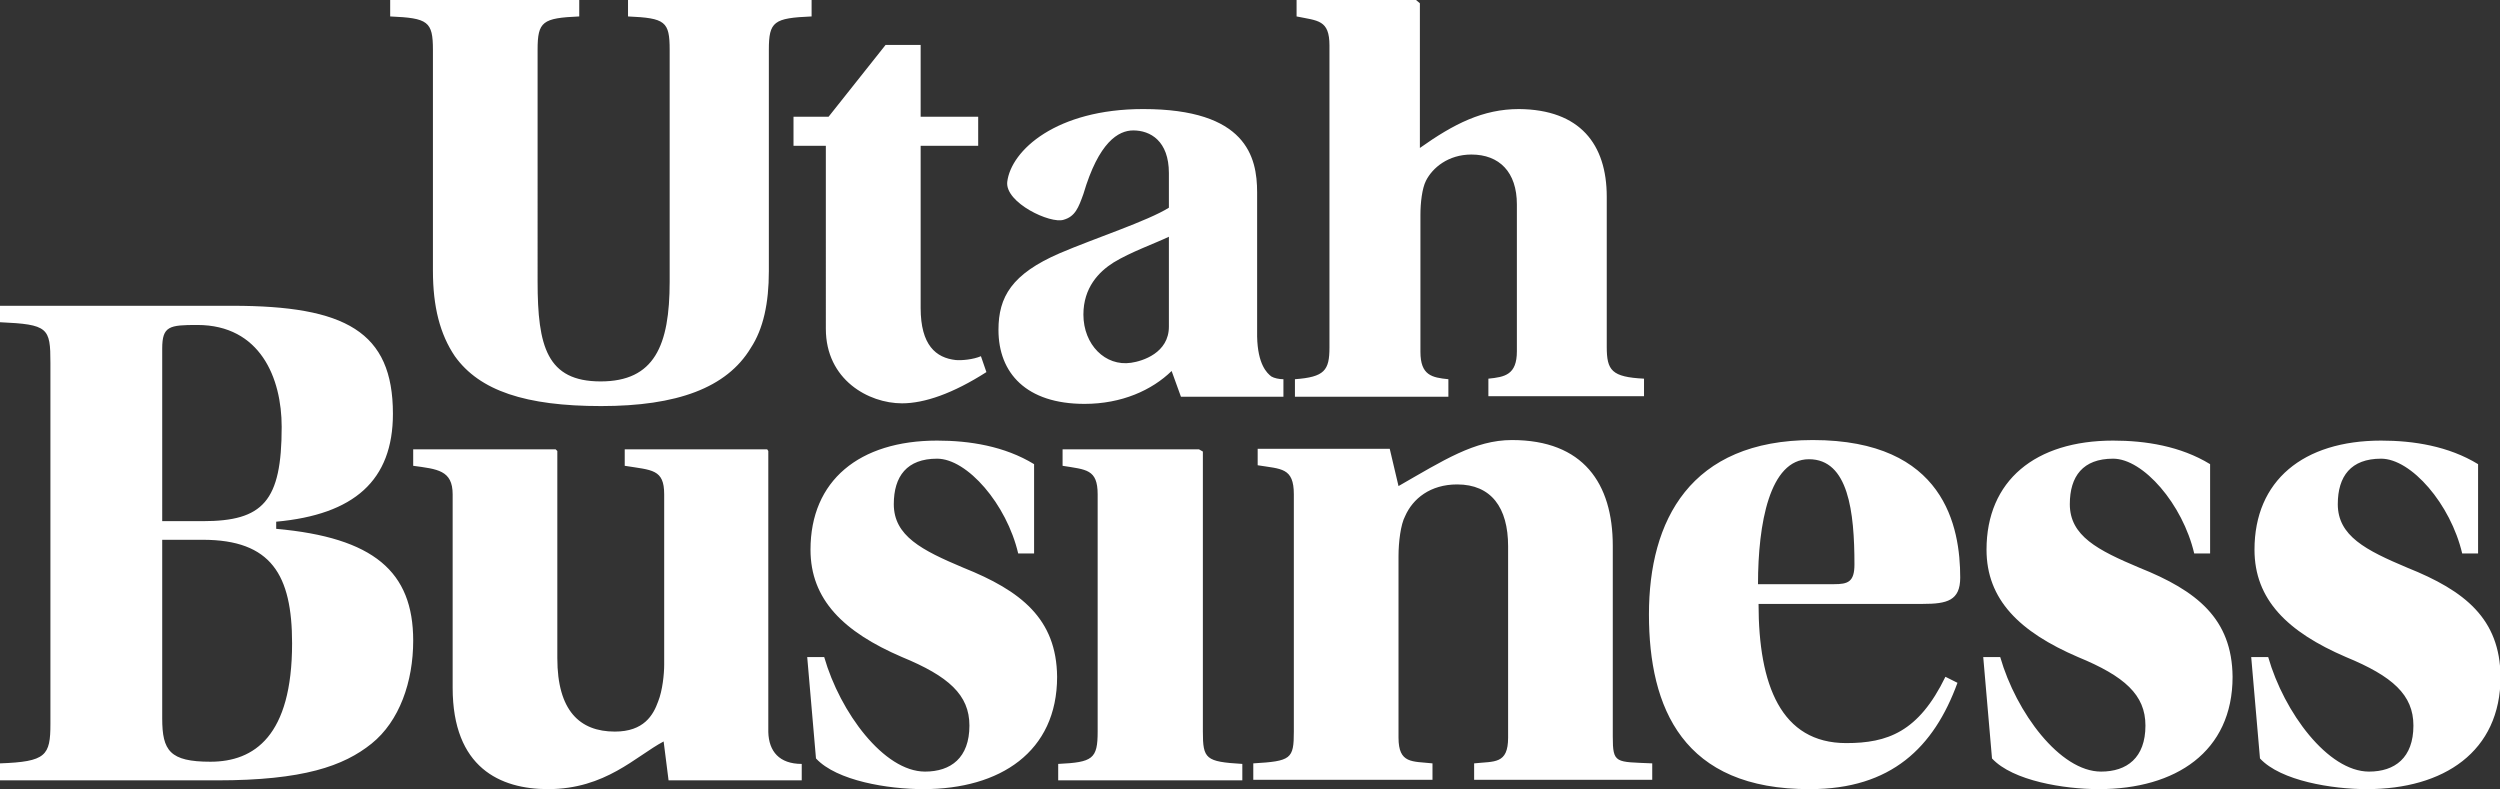
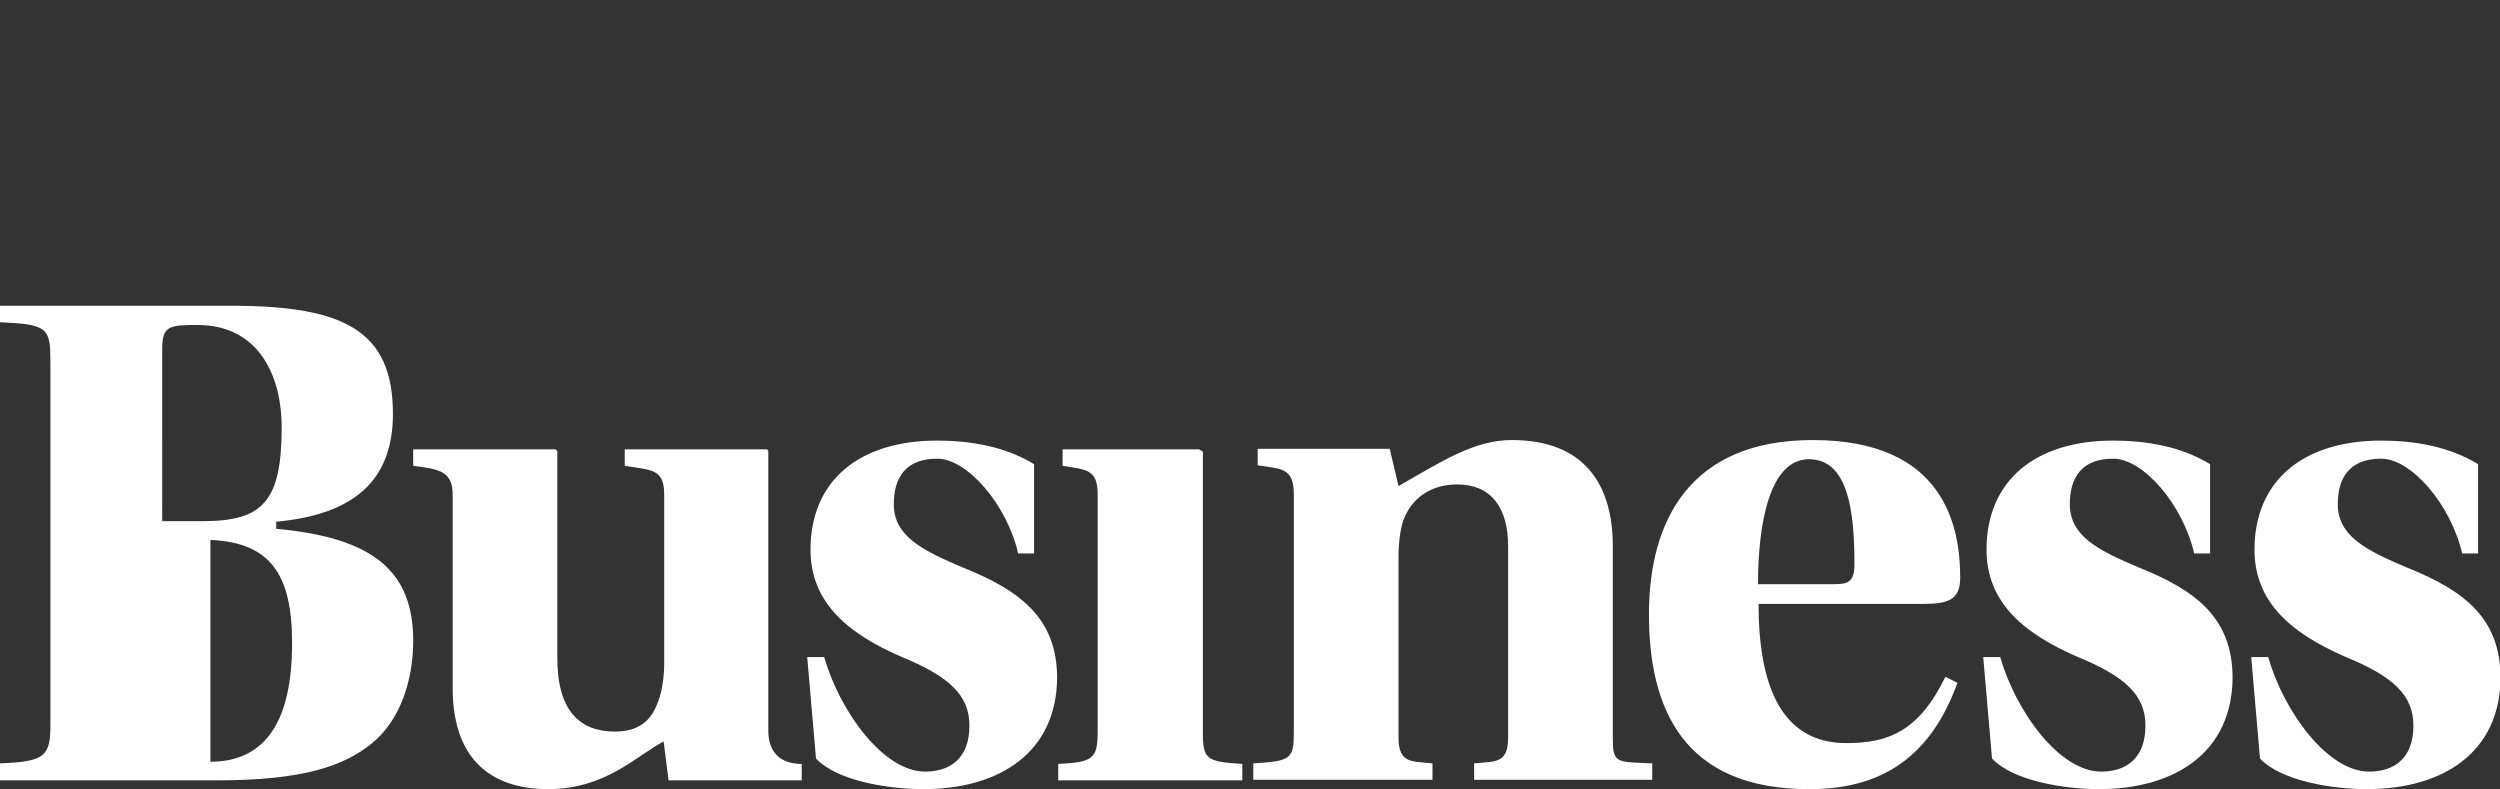
<svg xmlns="http://www.w3.org/2000/svg" version="1.1" id="Layer_1" x="0px" y="0px" viewBox="0 0 456.2 144" style="enable-background:new 0 0 456.2 144;" xml:space="preserve">
  <rect x="0" y="0" width="456.2" height="144" fill="#333333" stroke="none" />
  <style type="text/css">
	.st0{fill:#FFFFFF;}
</style>
-   <path class="st0" d="M50.4,96.5v-1.3c14.2-1.3,21.3-7.5,21.3-19.7c0-15-8.7-19.7-29.3-19.7H0v3c8.8,0.4,9.2,1,9.2,7.4v65.9  c0,5.8-0.8,6.9-9.2,7.2v3.1h39.6c15.7,0,23.1-2.6,28.2-6.7s7.6-11.3,7.6-18.8C75.4,104.3,68.2,98.1,50.4,96.5L50.4,96.5z M29.6,63.6  c0-4.1,1.3-4.3,6.4-4.3c11.5,0,15.4,9.7,15.4,18.6c0,13.6-3.4,17.2-14.4,17.2h-7.4V63.6z M38.4,139c-7.4,0-8.8-2-8.8-7.9V98.5H37  c12.5,0,16.3,6.4,16.3,18.9C53.3,134.3,46.4,139,38.4,139z M439.3,103.6c-7.6-3.2-12.7-5.8-12.7-11.6c0-5.1,2.4-8.3,7.9-8.3  s12.7,8.3,14.8,17.3h2.9V84.7c-5.4-3.3-11.8-4.3-17.7-4.3c-14.2,0-23.1,7.3-23.1,19.9c0,9.1,6,15,16.7,19.6  c8.5,3.5,12.3,6.9,12.3,12.5c0,5.9-3.4,8.4-8.1,8.4c-7.5,0-15.5-10.8-18.4-20.9h-3.1l1.6,18.5c3.8,4.1,13.2,5.6,19.5,5.6  c14,0,24.4-6.8,24.4-20.5C456.2,112.9,449.8,107.8,439.3,103.6L439.3,103.6z M140.2,133.6V82.3L140,82h-26v3c5,0.8,7.2,0.6,7.2,5.2  v31.1c0,1.7-0.3,4.7-1.1,6.7c-0.9,2.5-2.6,5.5-7.9,5.5c-6.4,0-10.5-3.8-10.5-13.4V82.3l-0.3-0.3H75.4v3c4.4,0.6,7.2,0.8,7.2,5.2  v35.3c0,14.6,8.7,18.5,17.4,18.5c10.5,0,16-6,21.1-8.7l0.9,7.1h24.3v-3C142.2,139.4,140.3,137.1,140.2,133.6L140.2,133.6z   M175.8,103.6c-7.6-3.2-12.7-5.8-12.7-11.6c0-5.1,2.4-8.3,7.9-8.3s12.7,8.3,14.8,17.3h2.9V84.7c-5.4-3.3-11.8-4.3-17.7-4.3  c-14.2,0-23.1,7.3-23.1,19.9c0,9.1,6,15,16.7,19.6c8.5,3.5,12.3,6.9,12.3,12.5c0,5.9-3.4,8.4-8.1,8.4c-7.5,0-15.5-10.8-18.4-20.9  h-3.1l1.6,18.5c3.8,4.1,13.2,5.6,19.6,5.6c14,0,24.4-6.8,24.4-20.5C192.8,112.9,186.3,107.8,175.8,103.6L175.8,103.6z M357.7,105.4  c0-9.2-2.8-25.1-26.9-25.1c-22.4,0-29.9,14.7-29.9,31.8s6.2,32,29.4,31.9c14.8,0,22.6-7.6,26.9-19.4l-2.2-1.1  c-4.9,10.1-10.6,12.1-18.1,12.1c-11.9,0-16-10.6-16-25.4h30C355.3,110.2,357.7,109.6,357.7,105.4L357.7,105.4z M334.7,106.6h-13.9  c0-11,2.1-22.8,9.3-22.8s8.3,9.6,8.3,19.2C338.4,106.2,337.2,106.6,334.7,106.6L334.7,106.6z M294.3,134.4V99.6  c0-11.4-5.4-19.3-18.4-19.3c-6.8,0-12.5,3.7-20.7,8.4l-1.6-6.8h-24.1v3c4.3,0.7,6.6,0.4,6.6,5.3v43.3c0,5-0.5,5.4-7.4,5.8v3h32.7v-3  c-3.7-0.4-6.2,0.1-6.2-4.7v-33.1c0-2.6,0.4-5.8,1.2-7.3c1.4-3.2,4.6-5.8,9.5-5.8c6.2,0,9.3,4.2,9.3,11.3v34.9c0,4.9-2.5,4.3-6.2,4.7  v3h32.5v-3C294.8,139,294.3,139.4,294.3,134.4L294.3,134.4z M390.4,103.6c-7.6-3.2-12.7-5.8-12.7-11.6c0-5.1,2.4-8.3,7.9-8.3  s12.7,8.3,14.8,17.3h2.9V84.7c-5.4-3.3-11.8-4.3-17.7-4.3c-14.2,0-23.1,7.3-23.1,19.9c0,9.1,6,15,16.7,19.6  c8.5,3.5,12.3,6.9,12.3,12.5c0,5.9-3.4,8.4-8.1,8.4c-7.5,0-15.5-10.8-18.4-20.9h-3.1l1.6,18.5c3.8,4.1,13.2,5.6,19.5,5.6  c14,0,24.4-6.8,24.4-20.5C407.3,112.9,400.9,107.8,390.4,103.6L390.4,103.6z M219.5,133.5V82.4l-0.7-0.4h-24.9v3  c4.3,0.7,6.4,0.6,6.4,5.2v43.3c0,5-0.9,5.6-7.2,5.9v3h33.6v-3C220,139,219.5,138.5,219.5,133.5L219.5,133.5z" />
-   <path class="st0" d="M148.1,0h-33.5v3c6.8,0.3,7.6,0.9,7.6,6.1v42.3c0,11.7-2.8,18.2-12.6,18.2s-11.5-6.4-11.5-18.2V9.1  c0-5.2,0.9-5.8,7.6-6.1V0H71.2v3C78.1,3.3,79,3.9,79,9.1v40.3C79,56,80.3,61,83,65c4.5,6.3,12.9,9.1,26.7,9.1s22.9-3.3,27.3-10.6  c2.3-3.5,3.3-8.2,3.3-14V9.1c0-5.2,0.9-5.8,7.8-6.1V0z M229.4,61.4V35.1c0-6.5-2-15.2-20.8-15.2c-15.8,0-24.1,7.5-24.8,13.3  c-0.4,3.8,7.9,7.7,10.3,6.9c2.1-0.6,2.7-2.2,3.6-4.7c2.8-9.5,6.4-11.6,9.1-11.6c3.1,0,6.5,1.9,6.5,7.8v6.3  c-3.8,2.4-13.6,5.6-19.9,8.3c-8.8,3.8-11.2,8-11.2,14c0,7.9,5.1,13.5,15.7,13.5c6.8,0,12.3-2.5,15.9-6l1.7,4.7h18.7v-3.2  c-0.8,0-1.7-0.2-2.2-0.5C231.2,68.1,229.5,66.5,229.4,61.4L229.4,61.4z M213.3,59.6c0,4.8-4.8,6.3-6.9,6.6c-4.7,0.7-8.7-3.3-8.7-8.8  c0-4.9,2.8-7.8,5.5-9.5c3.1-1.9,7.6-3.5,10.1-4.7L213.3,59.6L213.3,59.6z M174.4,65.7c-3.6-0.4-6.4-2.7-6.4-9.5V26.6h10.5v-5.3H168  V8.2h-6.4l-10.4,13.1h-6.4v5.3h5.9V60c0,9.3,7.8,13.6,13.9,13.6c4.1,0,9.3-1.8,15.4-5.7l-1-2.9C177.6,65.6,175.5,65.8,174.4,65.7  L174.4,65.7z M293.2,63.3V35.9c0-9.6-4.9-15.9-16-16c-6.6,0-11.9,2.7-18.1,7.1V0.6L258.4,0h-21.8v3c3.9,0.8,6,0.6,6,5.3v55.1  c0,4.2-0.9,5.4-6.3,5.8v3.2h28v-3.2c-3-0.3-5.1-0.7-5.1-5V39.2c0-2.2,0.3-4.8,1-6.2c1.2-2.4,4.1-4.8,8.3-4.8c5.1,0,8.3,3.2,8.3,9.1  v26.8c0,4.3-2.2,4.7-5.2,5v3.2h28.4v-3.2C294.1,68.8,293.2,67.6,293.2,63.3L293.2,63.3z" />
+   <path class="st0" d="M50.4,96.5v-1.3c14.2-1.3,21.3-7.5,21.3-19.7c0-15-8.7-19.7-29.3-19.7H0v3c8.8,0.4,9.2,1,9.2,7.4v65.9  c0,5.8-0.8,6.9-9.2,7.2v3.1h39.6c15.7,0,23.1-2.6,28.2-6.7s7.6-11.3,7.6-18.8C75.4,104.3,68.2,98.1,50.4,96.5L50.4,96.5z M29.6,63.6  c0-4.1,1.3-4.3,6.4-4.3c11.5,0,15.4,9.7,15.4,18.6c0,13.6-3.4,17.2-14.4,17.2h-7.4V63.6z M38.4,139V98.5H37  c12.5,0,16.3,6.4,16.3,18.9C53.3,134.3,46.4,139,38.4,139z M439.3,103.6c-7.6-3.2-12.7-5.8-12.7-11.6c0-5.1,2.4-8.3,7.9-8.3  s12.7,8.3,14.8,17.3h2.9V84.7c-5.4-3.3-11.8-4.3-17.7-4.3c-14.2,0-23.1,7.3-23.1,19.9c0,9.1,6,15,16.7,19.6  c8.5,3.5,12.3,6.9,12.3,12.5c0,5.9-3.4,8.4-8.1,8.4c-7.5,0-15.5-10.8-18.4-20.9h-3.1l1.6,18.5c3.8,4.1,13.2,5.6,19.5,5.6  c14,0,24.4-6.8,24.4-20.5C456.2,112.9,449.8,107.8,439.3,103.6L439.3,103.6z M140.2,133.6V82.3L140,82h-26v3c5,0.8,7.2,0.6,7.2,5.2  v31.1c0,1.7-0.3,4.7-1.1,6.7c-0.9,2.5-2.6,5.5-7.9,5.5c-6.4,0-10.5-3.8-10.5-13.4V82.3l-0.3-0.3H75.4v3c4.4,0.6,7.2,0.8,7.2,5.2  v35.3c0,14.6,8.7,18.5,17.4,18.5c10.5,0,16-6,21.1-8.7l0.9,7.1h24.3v-3C142.2,139.4,140.3,137.1,140.2,133.6L140.2,133.6z   M175.8,103.6c-7.6-3.2-12.7-5.8-12.7-11.6c0-5.1,2.4-8.3,7.9-8.3s12.7,8.3,14.8,17.3h2.9V84.7c-5.4-3.3-11.8-4.3-17.7-4.3  c-14.2,0-23.1,7.3-23.1,19.9c0,9.1,6,15,16.7,19.6c8.5,3.5,12.3,6.9,12.3,12.5c0,5.9-3.4,8.4-8.1,8.4c-7.5,0-15.5-10.8-18.4-20.9  h-3.1l1.6,18.5c3.8,4.1,13.2,5.6,19.6,5.6c14,0,24.4-6.8,24.4-20.5C192.8,112.9,186.3,107.8,175.8,103.6L175.8,103.6z M357.7,105.4  c0-9.2-2.8-25.1-26.9-25.1c-22.4,0-29.9,14.7-29.9,31.8s6.2,32,29.4,31.9c14.8,0,22.6-7.6,26.9-19.4l-2.2-1.1  c-4.9,10.1-10.6,12.1-18.1,12.1c-11.9,0-16-10.6-16-25.4h30C355.3,110.2,357.7,109.6,357.7,105.4L357.7,105.4z M334.7,106.6h-13.9  c0-11,2.1-22.8,9.3-22.8s8.3,9.6,8.3,19.2C338.4,106.2,337.2,106.6,334.7,106.6L334.7,106.6z M294.3,134.4V99.6  c0-11.4-5.4-19.3-18.4-19.3c-6.8,0-12.5,3.7-20.7,8.4l-1.6-6.8h-24.1v3c4.3,0.7,6.6,0.4,6.6,5.3v43.3c0,5-0.5,5.4-7.4,5.8v3h32.7v-3  c-3.7-0.4-6.2,0.1-6.2-4.7v-33.1c0-2.6,0.4-5.8,1.2-7.3c1.4-3.2,4.6-5.8,9.5-5.8c6.2,0,9.3,4.2,9.3,11.3v34.9c0,4.9-2.5,4.3-6.2,4.7  v3h32.5v-3C294.8,139,294.3,139.4,294.3,134.4L294.3,134.4z M390.4,103.6c-7.6-3.2-12.7-5.8-12.7-11.6c0-5.1,2.4-8.3,7.9-8.3  s12.7,8.3,14.8,17.3h2.9V84.7c-5.4-3.3-11.8-4.3-17.7-4.3c-14.2,0-23.1,7.3-23.1,19.9c0,9.1,6,15,16.7,19.6  c8.5,3.5,12.3,6.9,12.3,12.5c0,5.9-3.4,8.4-8.1,8.4c-7.5,0-15.5-10.8-18.4-20.9h-3.1l1.6,18.5c3.8,4.1,13.2,5.6,19.5,5.6  c14,0,24.4-6.8,24.4-20.5C407.3,112.9,400.9,107.8,390.4,103.6L390.4,103.6z M219.5,133.5V82.4l-0.7-0.4h-24.9v3  c4.3,0.7,6.4,0.6,6.4,5.2v43.3c0,5-0.9,5.6-7.2,5.9v3h33.6v-3C220,139,219.5,138.5,219.5,133.5L219.5,133.5z" />
</svg>